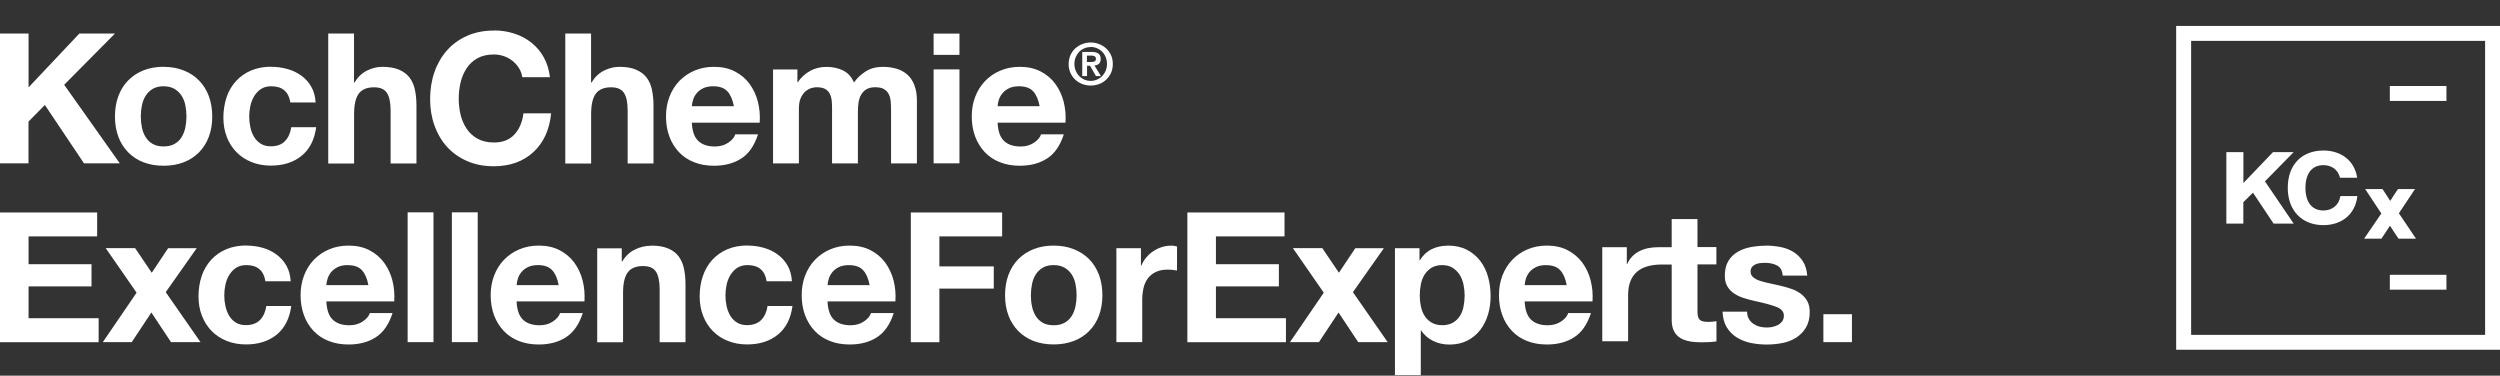
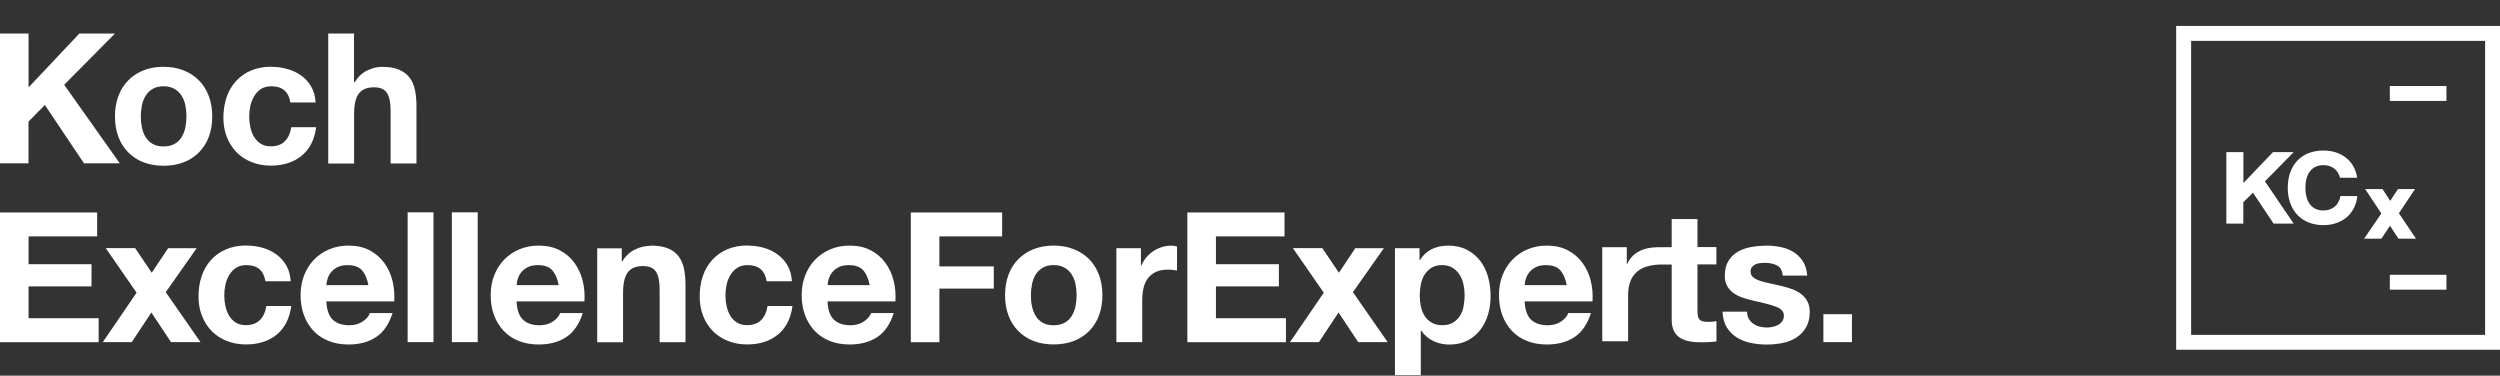
<svg xmlns="http://www.w3.org/2000/svg" id="Ebene_1" viewBox="0 0 386 58">
  <rect x="0" y="0" width="386" height="58" fill="#333333" stroke="none" />
-   <path d="M76.26,4.7c1.1,0,2.15.16,3.13.48.96.3,1.85.77,2.64,1.39.78.62,1.44,1.39,1.92,2.26.51.9.82,1.93.96,3.09h-4.27c-.07-.49-.24-.97-.5-1.39-.26-.42-.6-.8-.98-1.11-.4-.32-.85-.57-1.33-.74-.5-.18-1.03-.27-1.56-.27-.99,0-1.83.19-2.53.57-.68.37-1.25.9-1.68,1.54-.44.67-.76,1.42-.94,2.2-.2.84-.3,1.7-.29,2.56,0,.84.1,1.66.29,2.46.2.8.51,1.51.94,2.15.43.64,1.01,1.16,1.68,1.53.69.38,1.54.58,2.53.58,1.35,0,2.4-.41,3.16-1.24.76-.82,1.22-1.91,1.39-3.26h4.27c-.11,1.25-.41,2.39-.87,3.4-.44.97-1.07,1.85-1.86,2.58-.78.72-1.7,1.27-2.69,1.63-1.03.37-2.17.56-3.4.56-1.54,0-2.92-.26-4.14-.8-1.23-.53-2.26-1.27-3.11-2.2-.84-.93-1.49-2.04-1.94-3.3-.45-1.26-.67-2.62-.67-4.08s.22-2.89.67-4.17c.45-1.28,1.1-2.4,1.94-3.35.84-.95,1.88-1.7,3.11-2.24,1.22-.54,2.61-.82,4.14-.81ZM157.46,10.32c1.24,0,2.31.24,3.23.72.89.46,1.67,1.11,2.26,1.92.6.83,1.03,1.76,1.28,2.75.26,1.03.36,2.11.28,3.23h-10.48c.06,1.29.38,2.23.98,2.81.6.58,1.46.87,2.58.87.8,0,1.5-.2,2.08-.6.58-.4.94-.83,1.07-1.28h3.51c-.56,1.74-1.42,2.99-2.58,3.73-1.16.75-2.57,1.12-4.21,1.12-1.14,0-2.17-.18-3.09-.55-.88-.34-1.68-.87-2.33-1.56-.65-.7-1.15-1.52-1.48-2.41-.35-.94-.52-1.97-.52-3.09s.17-2.1.53-3.03c.34-.9.85-1.73,1.52-2.43.67-.69,1.46-1.24,2.35-1.61.91-.39,1.91-.59,3.02-.59h0ZM110.25,10.32c1.23,0,2.31.24,3.23.72.89.46,1.67,1.11,2.26,1.92.6.83,1.03,1.76,1.28,2.75.26,1.03.35,2.11.28,3.23h-10.48c.06,1.29.38,2.23.98,2.81.6.58,1.46.87,2.58.87.81,0,1.5-.2,2.08-.6.58-.4.94-.83,1.07-1.28h3.51c-.56,1.74-1.42,2.99-2.58,3.73-1.16.75-2.57,1.12-4.22,1.12-1.14,0-2.17-.18-3.09-.55-.88-.34-1.68-.87-2.33-1.56-.65-.7-1.15-1.52-1.47-2.41-.35-.94-.52-1.97-.52-3.09s.18-2.1.53-3.03c.34-.9.85-1.73,1.51-2.43.67-.69,1.47-1.24,2.35-1.61.9-.39,1.91-.59,3.02-.59h0ZM148.14,10.71v14.51h-3.99v-14.51s3.99,0,3.99,0ZM136.25,10.32c.77,0,1.48.09,2.14.28.62.17,1.2.48,1.68.9.47.41.84.95,1.1,1.62.26.66.4,1.46.4,2.4v9.71h-3.99v-8.22c0-.49-.02-.94-.06-1.38-.03-.39-.13-.77-.31-1.12-.17-.32-.43-.58-.74-.76-.33-.19-.77-.28-1.33-.28s-1.02.11-1.37.32c-.34.21-.62.5-.81.84-.2.35-.33.74-.4,1.18-.06.44-.1.88-.1,1.34v8.08h-3.99v-8.14c0-.43,0-.85-.03-1.28-.02-.42-.1-.81-.24-1.16-.14-.35-.38-.65-.7-.86-.33-.22-.81-.32-1.45-.32-.19,0-.43.04-.74.12-.33.1-.63.26-.9.48-.29.23-.54.57-.75,1.01-.21.44-.31,1.02-.31,1.73v8.42h-3.99v-14.51h3.76v1.97h.06c.49-.72,1.14-1.31,1.9-1.74.74-.41,1.58-.62,2.54-.62s1.76.18,2.51.53c.76.36,1.34.98,1.73,1.88.43-.64,1.02-1.2,1.75-1.68.74-.49,1.62-.73,2.63-.73ZM91.26,5.18v7.55h.08c.51-.84,1.15-1.45,1.94-1.84.79-.38,1.56-.57,2.31-.57,1.07,0,1.94.14,2.62.44.68.29,1.22.69,1.62,1.21.39.51.67,1.14.83,1.88.16.74.24,1.56.24,2.46v8.93h-3.99v-8.2c0-1.2-.18-2.09-.56-2.68-.38-.59-1.04-.88-1.99-.88-1.09,0-1.87.32-2.36.97-.49.65-.73,1.71-.73,3.19v7.61h-3.99V5.18h3.99ZM157.35,13.32c-.64,0-1.17.11-1.59.32-.42.22-.76.48-1.01.8-.26.32-.43.66-.54,1.01-.1.31-.16.63-.18.95h6.49c-.19-1.01-.52-1.78-1-2.3-.48-.52-1.21-.78-2.18-.78h0ZM110.13,13.32c-.64,0-1.17.11-1.59.32-.75.36-1.31,1.02-1.54,1.81-.1.31-.16.63-.18.95h6.49c-.19-1.01-.52-1.78-1-2.3-.48-.52-1.21-.78-2.18-.78ZM168.4,6.56c.45,0,.88.08,1.29.24.41.16.78.38,1.09.67.32.29.57.64.76,1.04.18.41.28.86.28,1.37s-.1.97-.28,1.38c-.36.8-1.02,1.41-1.84,1.72-.41.15-.85.23-1.29.23-.45,0-.88-.08-1.29-.23-.4-.15-.77-.38-1.09-.67-.32-.3-.57-.65-.75-1.05-.19-.43-.29-.9-.28-1.38,0-.5.1-.96.28-1.37.18-.39.43-.75.75-1.04.32-.29.69-.52,1.09-.67.41-.16.85-.24,1.29-.24h0ZM168.4,7.27c-.35,0-.68.06-.98.19-.3.13-.57.31-.79.54-.23.24-.41.52-.54.82-.13.32-.2.66-.2,1.04s.06.73.2,1.05c.13.32.31.6.54.83.22.23.49.42.79.55.31.13.63.2.98.2s.67-.07.98-.2c.31-.13.57-.31.8-.55.48-.51.75-1.18.74-1.88,0-.7-.26-1.37-.74-1.87-.47-.47-1.11-.74-1.77-.74h0ZM168.49,8.01c.47,0,.83.08,1.08.25.25.16.38.45.38.85,0,.17-.03.32-.07.44-.04.11-.12.22-.21.3-.09.08-.2.14-.31.18-.12.04-.25.07-.38.08l1,1.63h-.77l-.91-1.59h-.46v1.59h-.74v-3.72h1.41ZM168.44,8.59h-.62v.98h.66c.21,0,.39-.03.53-.09.14-.06.2-.2.2-.43,0-.1-.02-.18-.07-.24-.05-.06-.11-.11-.18-.14-.08-.03-.16-.06-.25-.07-.09-.01-.18-.02-.26-.02ZM148.14,5.18v3.29h-3.99v-3.28s3.99,0,3.99,0Z" fill="#fff" fill-rule="evenodd" />
  <path d="M223.55,37.92c1.14,0,2.12.22,2.95.65.8.41,1.5,1,2.05,1.71.56.74.97,1.59,1.21,2.48.26.94.39,1.93.39,2.96,0,.97-.13,1.91-.39,2.81-.25.86-.65,1.67-1.19,2.39-.53.69-1.22,1.26-1.99,1.66-.8.41-1.73.62-2.79.62-.9,0-1.73-.18-2.49-.55-.76-.36-1.4-.92-1.87-1.61h-.06v6.88h-3.99v-19.6h3.79v1.85h.06c.49-.78,1.1-1.35,1.85-1.71.75-.36,1.57-.53,2.47-.53h0ZM53.82,37.92c1.24,0,2.31.24,3.23.72.89.46,1.67,1.12,2.26,1.92.6.83,1.03,1.76,1.28,2.75.26,1.03.35,2.11.28,3.23h-10.48c.06,1.29.38,2.23.98,2.81.6.58,1.46.87,2.58.87.81,0,1.5-.2,2.08-.6.58-.4.94-.83,1.07-1.28h3.51c-.56,1.74-1.42,2.98-2.58,3.73-1.16.75-2.57,1.12-4.21,1.12-1.14,0-2.17-.18-3.09-.55-.88-.34-1.68-.87-2.33-1.56-.65-.7-1.15-1.52-1.47-2.41-.35-.94-.52-1.97-.52-3.09s.18-2.1.53-3.03c.34-.9.85-1.73,1.51-2.43.67-.69,1.46-1.24,2.35-1.61.91-.39,1.91-.59,3.02-.59h0ZM115.44,37.92c.86,0,1.69.11,2.49.34.77.21,1.49.56,2.14,1.03.63.46,1.15,1.04,1.53,1.71.39.68.62,1.49.67,2.43h-3.9c-.26-1.67-1.25-2.5-2.95-2.5-.64,0-1.17.15-1.6.43-.43.29-.78.67-1.06,1.12-.27.47-.47.98-.58,1.51-.11.55-.17,1.1-.17,1.64,0,.54.06,1.07.17,1.6.11.54.3,1.03.55,1.47.25.44.59.8,1.03,1.08.43.28.96.42,1.57.42.95,0,1.69-.27,2.21-.8.51-.53.84-1.25.97-2.15h3.85c-.26,1.93-1.01,3.4-2.25,4.41-1.24,1.01-2.82,1.52-4.75,1.52-1.08,0-2.08-.18-2.99-.55-.87-.34-1.66-.86-2.32-1.53-.65-.67-1.16-1.47-1.49-2.35-.35-.91-.53-1.9-.53-2.99s.16-2.17.49-3.13c.33-.97.81-1.8,1.45-2.5.65-.71,1.44-1.27,2.33-1.64.92-.39,1.97-.59,3.14-.59ZM162.68,37.92c1.14,0,2.18.18,3.1.55.93.36,1.72.88,2.38,1.54.65.66,1.16,1.47,1.52,2.41.35.95.53,2,.53,3.16s-.18,2.21-.53,3.14c-.33.9-.85,1.72-1.52,2.4-.67.67-1.48,1.2-2.38,1.53-.93.35-1.96.53-3.1.53s-2.17-.18-3.09-.53c-.89-.34-1.69-.86-2.36-1.53-.67-.69-1.19-1.5-1.52-2.4-.35-.93-.53-1.98-.53-3.14s.18-2.21.53-3.16c.36-.94.86-1.75,1.52-2.41.67-.67,1.47-1.2,2.36-1.54.92-.37,1.95-.55,3.09-.55ZM38.06,37.92c.86,0,1.69.11,2.49.34.77.21,1.49.56,2.13,1.03.63.46,1.15,1.04,1.53,1.71.39.68.62,1.49.67,2.43h-3.9c-.26-1.67-1.24-2.5-2.95-2.5-.64,0-1.17.15-1.6.43-.43.29-.78.67-1.05,1.12-.28.47-.47.98-.58,1.51-.23,1.07-.23,2.17,0,3.24.11.54.3,1.03.55,1.47.25.44.59.8,1.02,1.08.43.28.96.42,1.57.42.96,0,1.69-.27,2.21-.8.51-.53.84-1.25.97-2.15h3.85c-.26,1.93-1.01,3.4-2.24,4.41-1.24,1.01-2.82,1.52-4.75,1.52-1.08,0-2.08-.18-2.99-.55-.87-.34-1.66-.86-2.32-1.53-.65-.67-1.15-1.47-1.49-2.35-.36-.91-.53-1.9-.53-2.99s.16-2.17.49-3.13c.3-.92.8-1.78,1.45-2.5.65-.71,1.44-1.27,2.33-1.64.92-.39,1.97-.59,3.15-.59ZM238.83,37.92c1.24,0,2.31.24,3.23.72.89.46,1.67,1.12,2.26,1.92.6.83,1.04,1.76,1.28,2.75.26,1.03.36,2.11.28,3.23h-10.47c.05,1.29.38,2.23.98,2.81.6.58,1.46.87,2.59.87.8,0,1.5-.2,2.08-.6.58-.4.94-.83,1.07-1.28h3.51c-.56,1.74-1.42,2.98-2.58,3.73-1.16.75-2.57,1.12-4.21,1.12-1.14,0-2.17-.18-3.09-.55-.88-.34-1.68-.87-2.33-1.56-.65-.7-1.15-1.52-1.47-2.41-.35-.94-.52-1.97-.52-3.09s.18-2.1.53-3.03c.34-.9.85-1.73,1.52-2.43.66-.69,1.46-1.24,2.34-1.61.91-.39,1.91-.59,3.02-.59h0ZM131.2,37.92c1.24,0,2.31.24,3.23.72.89.46,1.67,1.11,2.26,1.92.6.83,1.03,1.76,1.28,2.75.26,1.03.36,2.11.28,3.23h-10.48c.06,1.29.38,2.23.98,2.81.6.58,1.46.87,2.58.87.8,0,1.5-.2,2.08-.6.58-.4.94-.83,1.07-1.28h3.51c-.56,1.74-1.42,2.98-2.58,3.73s-2.57,1.12-4.21,1.12c-1.14,0-2.17-.18-3.09-.55-.88-.34-1.68-.87-2.33-1.56-.65-.69-1.15-1.52-1.48-2.41-.35-.94-.52-1.97-.52-3.09s.18-2.1.53-3.03c.34-.9.85-1.73,1.52-2.43.67-.69,1.46-1.24,2.34-1.61.91-.39,1.91-.59,3.02-.59h0ZM272.63,37.92c.79,0,1.55.08,2.29.22.74.15,1.4.4,1.98.76.58.36,1.06.83,1.45,1.42.38.59.61,1.33.69,2.23h-3.79c-.06-.77-.35-1.29-.87-1.56-.52-.27-1.14-.41-1.86-.41-.22,0-.47.01-.73.04-.26.03-.5.09-.72.18-.21.09-.4.23-.55.41-.15.18-.23.42-.23.72,0,.35.13.65.39.87s.61.41,1.03.55c.42.14.9.27,1.45.38.54.11,1.1.23,1.66.37.58.13,1.15.29,1.7.48.53.17,1.02.42,1.47.74.43.31.78.69,1.04,1.15.26.46.39,1.03.39,1.7,0,.95-.19,1.75-.58,2.4-.37.63-.89,1.16-1.5,1.56-.65.41-1.37.69-2.12.83-1.62.32-3.29.32-4.9-.01-.76-.15-1.49-.44-2.15-.84-.63-.39-1.16-.93-1.55-1.56-.4-.65-.62-1.46-.66-2.43h3.79c0,.43.09.8.27,1.11.18.31.41.56.69.76.3.2.62.35.97.44.36.09.74.14,1.14.14.28,0,.57-.03.88-.1.31-.07.59-.17.85-.31.25-.14.46-.33.63-.56.17-.23.25-.53.25-.88,0-.6-.4-1.05-1.19-1.35-.8-.3-1.9-.6-3.33-.9-.57-.13-1.14-.28-1.7-.46-.52-.16-1.02-.4-1.47-.7-.43-.28-.78-.66-1.04-1.1-.26-.44-.39-.98-.39-1.61,0-.94.18-1.7.55-2.3.35-.59.85-1.08,1.45-1.42.63-.36,1.31-.6,2.02-.73.75-.14,1.52-.21,2.3-.21ZM83.19,37.92c1.24,0,2.31.24,3.23.72.89.46,1.67,1.11,2.26,1.92.6.83,1.03,1.76,1.28,2.75.26,1.03.35,2.11.28,3.23h-10.48c.06,1.29.38,2.23.98,2.81.6.58,1.46.87,2.58.87.81,0,1.5-.2,2.08-.6.58-.4.94-.83,1.07-1.28h3.51c-.56,1.74-1.43,2.98-2.59,3.73-1.16.75-2.56,1.12-4.21,1.12-1.14,0-2.17-.18-3.09-.55-.88-.34-1.68-.87-2.33-1.56-.65-.69-1.15-1.52-1.48-2.41-.35-.94-.52-1.97-.52-3.09s.18-2.1.53-3.03c.34-.9.85-1.73,1.52-2.43.67-.69,1.46-1.24,2.35-1.61.91-.39,1.91-.59,3.02-.59h0ZM262.09,33.8v4.35h2.92v2.67h-2.92v7.19c0,1.35.34,1.69,1.69,1.69.42,0,.82-.03,1.24-.11v3.12c-.67.11-1.54.14-2.33.14-2.44,0-4.58-.56-4.58-3.45v-8.56h-1.5c-4.01,0-5.23,2.06-5.23,4.77v7.08h-3.99v-14.52h3.79v2.6h.06c.77-1.77,2.55-2.6,4.76-2.6h2.11v-4.35h3.99ZM285.94,48.51v4.32h-4.41v-4.32h4.41ZM100.53,37.92c1.07,0,1.94.15,2.63.44.68.29,1.22.69,1.61,1.21.39.52.67,1.14.83,1.88.16.74.24,1.56.24,2.46v8.93h-3.99v-8.2c0-1.2-.19-2.09-.56-2.68-.38-.59-1.04-.88-2-.88-1.09,0-1.87.32-2.36.97-.49.65-.73,1.71-.73,3.19v7.61h-3.99v-14.51h3.79v2.02h.08c.51-.84,1.16-1.45,1.97-1.84.77-.38,1.62-.57,2.47-.58ZM15,32.79v3.71H4.41v4.29h9.72v3.43H4.41v4.91h10.82v3.71H0v-20.04h15ZM180.86,37.92c.26,0,.55.05.87.14v3.71c-.22-.04-.45-.08-.68-.1-.25-.03-.5-.04-.76-.04-.73,0-1.35.12-1.85.37-.48.23-.9.57-1.22.99-.32.44-.54.94-.66,1.47-.13.6-.2,1.21-.2,1.83v6.54h-3.99v-14.51h3.79v2.69h.06c.19-.45.44-.87.76-1.25.32-.38.68-.71,1.09-.98.41-.27.85-.48,1.32-.63.47-.15.96-.22,1.46-.22h0ZM66.93,32.78v20.05h-3.99v-20.05h3.99,0ZM154.73,32.79v3.71h-9.69v4.63h8.4v3.43h-8.4v8.28h-4.41v-20.04h14.1,0ZM198.33,32.79v3.71h-10.59v4.29h9.72v3.43h-9.72v4.91h10.81v3.71h-15.22v-20.04h15,0ZM73.76,32.78v20.05h-3.99v-20.05h3.99,0ZM20.87,38.32l2.56,3.79,2.53-3.79h4.41l-4.78,6.79,5.37,7.72h-4.55l-3.04-4.58-3.03,4.58h-4.47l5.22-7.64-4.77-6.88h4.55ZM204.17,38.32l2.56,3.79,2.53-3.79h4.41l-4.78,6.79,5.37,7.72h-4.55l-3.04-4.58-3.03,4.58h-4.47l5.22-7.64-4.77-6.88h4.55ZM222.68,40.93c-.66,0-1.2.14-1.65.41-.43.27-.79.63-1.07,1.05-.27.43-.46.93-.58,1.49-.11.57-.17,1.16-.17,1.74,0,.58.06,1.15.18,1.71.12.56.32,1.05.59,1.47.27.42.63.76,1.08,1.02.45.26.99.39,1.63.39s1.2-.13,1.64-.39c.43-.25.8-.6,1.07-1.02.27-.42.47-.91.57-1.47.11-.56.17-1.14.17-1.71,0-.58-.06-1.15-.18-1.71-.11-.53-.31-1.04-.6-1.5-.28-.43-.65-.8-1.08-1.07-.44-.27-.98-.41-1.61-.41h0ZM162.68,40.93c-.68,0-1.24.14-1.69.41-.45.27-.81.62-1.08,1.05-.27.43-.46.93-.57,1.49-.11.56-.17,1.14-.17,1.71,0,.58.05,1.15.17,1.7.11.55.3,1.05.57,1.49.27.44.63.79,1.08,1.05.45.26,1.01.39,1.69.39s1.24-.13,1.7-.39c.46-.26.82-.61,1.1-1.05.28-.46.47-.96.58-1.49.11-.56.17-1.13.17-1.7,0-.58-.06-1.15-.17-1.71-.1-.53-.29-1.03-.58-1.49-.28-.43-.65-.79-1.1-1.05-.46-.27-1.02-.41-1.7-.41ZM53.7,40.93c-.64,0-1.16.11-1.59.32-.42.22-.76.48-1.01.8-.25.32-.43.66-.53,1.01-.1.31-.16.63-.18.96h6.49c-.19-1.01-.52-1.78-1-2.3-.48-.52-1.2-.78-2.18-.78ZM83.08,40.93c-.64,0-1.17.11-1.59.32-.75.36-1.31,1.02-1.54,1.81-.1.31-.16.63-.18.96h6.49c-.19-1.01-.52-1.78-1-2.3-.48-.52-1.2-.78-2.18-.79ZM238.72,40.93c-.64,0-1.17.11-1.59.32-.42.22-.76.48-1.01.8-.25.32-.43.66-.53,1.01-.1.31-.16.63-.18.96h6.49c-.19-1.01-.52-1.78-1-2.3-.48-.52-1.21-.78-2.18-.78h0ZM131.09,40.93c-.64,0-1.17.11-1.59.32-.42.22-.76.48-1.01.8-.25.32-.43.66-.53,1.01-.1.31-.16.63-.18.96h6.49c-.19-1.01-.52-1.78-1-2.3-.48-.52-1.2-.78-2.18-.78h0ZM41.91,10.32c.86,0,1.69.11,2.48.34.8.22,1.51.57,2.14,1.02.63.46,1.15,1.04,1.53,1.71.39.68.62,1.49.67,2.43h-3.9c-.26-1.67-1.25-2.5-2.95-2.5-.64,0-1.17.15-1.6.43-.43.29-.78.67-1.05,1.12-.27.47-.47.98-.58,1.51-.23,1.07-.23,2.17,0,3.24.11.54.29,1.03.55,1.47.25.44.6.8,1.03,1.08.43.28.95.42,1.57.42.95,0,1.69-.27,2.2-.8.51-.53.84-1.25.97-2.15h3.85c-.26,1.93-1.01,3.4-2.25,4.41-1.24,1.01-2.82,1.52-4.75,1.52-1.09,0-2.08-.18-2.99-.55-.91-.36-1.68-.87-2.32-1.53-.65-.67-1.16-1.47-1.49-2.34-.35-.91-.53-1.9-.53-2.99,0-1.06.16-2.12.49-3.13.3-.92.8-1.78,1.45-2.5.65-.71,1.45-1.27,2.33-1.64.92-.39,1.97-.59,3.15-.59h0ZM25.25,10.32c1.14,0,2.18.18,3.1.55.93.36,1.72.88,2.37,1.55.66.66,1.16,1.47,1.52,2.41.35.95.53,2,.53,3.16s-.18,2.21-.53,3.14c-.33.9-.85,1.72-1.52,2.4-.67.67-1.48,1.2-2.37,1.53-.93.36-1.96.53-3.1.53s-2.17-.18-3.09-.53c-.89-.33-1.69-.86-2.36-1.53-.67-.68-1.19-1.5-1.52-2.4-.35-.94-.53-1.99-.53-3.15s.18-2.21.53-3.16c.36-.94.86-1.75,1.52-2.41.67-.68,1.47-1.2,2.36-1.55.92-.36,1.95-.55,3.09-.55ZM54.66,5.18v7.55h.08c.51-.84,1.15-1.45,1.94-1.84.79-.38,1.55-.57,2.3-.57,1.07,0,1.94.14,2.63.44.68.29,1.22.69,1.62,1.21s.67,1.14.83,1.88c.16.74.24,1.56.24,2.46v8.93h-3.99v-8.2c0-1.2-.19-2.09-.56-2.68-.38-.59-1.04-.88-1.99-.88-1.09,0-1.87.32-2.36.97-.49.65-.73,1.71-.73,3.19v7.61h-3.99V5.18h3.99,0ZM4.41,5.18v8.31l7.84-8.31h5.5l-7.84,7.91,8.59,12.13h-5.53l-6.04-9.01-2.53,2.56v6.45H0V5.18h4.41ZM25.25,13.32c-.67,0-1.24.14-1.68.41-.44.26-.81.62-1.08,1.05-.27.43-.46.93-.58,1.49-.11.56-.17,1.14-.17,1.71,0,.58.06,1.15.17,1.7.11.55.3,1.05.58,1.49.27.44.63.79,1.08,1.05.45.26,1.01.39,1.68.39s1.24-.13,1.7-.39c.45-.25.83-.61,1.09-1.05.27-.44.46-.93.58-1.49.11-.56.17-1.13.17-1.7,0-.58-.06-1.15-.17-1.71-.1-.53-.29-1.03-.58-1.49-.28-.43-.65-.79-1.09-1.05-.46-.27-1.03-.41-1.7-.41Z" fill="#fff" />
  <path d="M386,4v50h-50V4h50ZM383.7,6.31h-45.39v45.39h45.39V6.3h0ZM377.73,42.43v2.3h-8.74v-2.3h8.74ZM367.86,29.19l.63.96c.18.27.35.54.52.81l.04.06c.18-.29.36-.58.56-.87l.64-.96h2.63l-2.49,3.74,2.64,3.92h-2.7l-.68-1.02c-.22-.33-.43-.65-.64-.98-.19.3-.39.61-.6.92l-.72,1.08h-2.67l2.66-3.89-2.5-3.77h2.69,0ZM358.73,23.24c2.62,0,4.79,1.44,5.22,4.2h-2.65c-.34-1.3-1.33-1.94-2.57-1.94-1.78,0-2.77,1.32-2.77,3.5s.99,3.5,2.77,3.5c1.3,0,2.39-.76,2.63-2.23h2.62c-.34,2.94-2.54,4.49-5.25,4.49-3.29,0-5.5-2.22-5.5-5.76s2.14-5.76,5.5-5.76h0ZM346.38,23.49v4.77l4.57-4.77h3.19l-4.43,4.51,4.43,6.52h-3.1l-3.18-4.77-1.49,1.47v3.3h-2.62v-11.03h2.62,0ZM377.73,13.28v2.3h-8.74v-2.3h8.74Z" fill="#fff" fill-rule="evenodd" />
</svg>